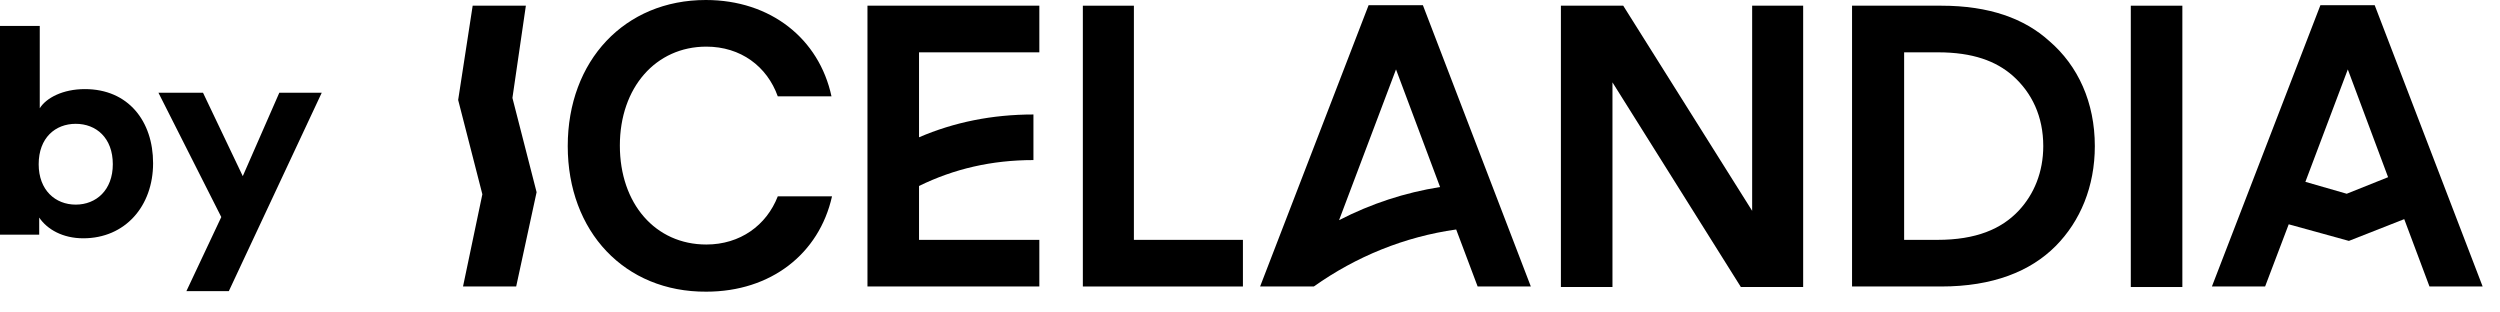
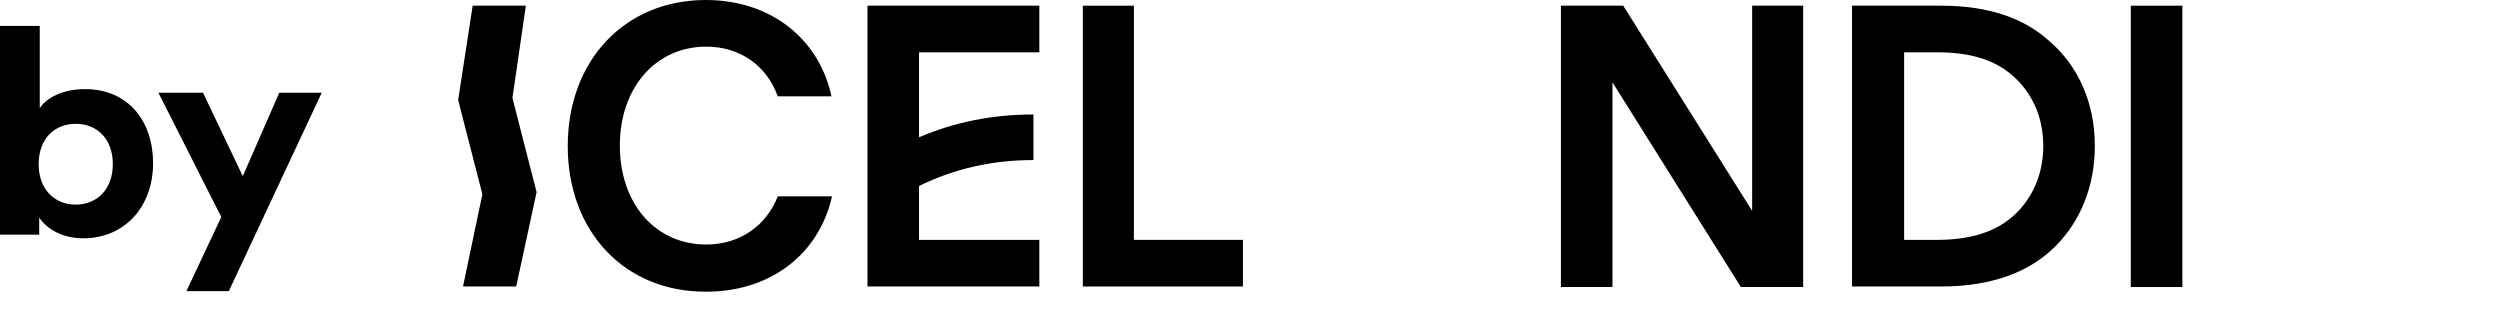
<svg xmlns="http://www.w3.org/2000/svg" width="72" height="9" viewBox="0 0 72 9" fill="none">
  <path d="M2.181 3.566C1.593 3.566 1.114 3.969 1.114 4.73C1.114 5.476 1.593 5.893 2.181 5.893C2.769 5.893 3.249 5.476 3.249 4.73C3.249 3.969 2.769 3.566 2.181 3.566ZM0 6.774V0.746H1.145V3.118C1.33 2.82 1.81 2.566 2.444 2.566C3.697 2.566 4.409 3.491 4.409 4.7C4.409 5.938 3.604 6.863 2.398 6.863C1.81 6.863 1.361 6.609 1.129 6.266V6.759H0V6.774Z" fill="black" />
  <path d="M5.368 8.385L6.373 6.251L4.563 2.671H5.847L6.992 5.073L8.044 2.671H9.266L6.59 8.385H5.368Z" fill="black" />
  <path d="M13.892 5.595L13.195 2.879L13.613 0.164H15.145L14.758 2.82L15.454 5.535L14.866 8.251H13.335L13.892 5.595Z" fill="black" />
  <path d="M16.351 4.207C16.351 1.746 17.991 0 20.327 0C22.199 0 23.591 1.119 23.947 2.775H22.4C22.09 1.91 21.332 1.343 20.342 1.343C18.888 1.343 17.852 2.521 17.852 4.192C17.852 5.864 18.873 7.042 20.342 7.042C21.317 7.042 22.075 6.49 22.4 5.655H23.962C23.591 7.311 22.199 8.4 20.342 8.4C17.991 8.415 16.351 6.669 16.351 4.207Z" fill="black" />
  <path d="M24.983 0.164H29.933V1.507H26.468V3.954C27.474 3.521 28.572 3.297 29.763 3.297V4.61C28.557 4.61 27.474 4.864 26.468 5.356V6.908H29.933V8.251H24.983V0.164Z" fill="black" />
  <path d="M31.171 0.164H32.656V6.908H35.796V8.251H31.186V0.164H31.171Z" fill="black" />
-   <path d="M36.291 8.251L39.416 0.149H40.979L44.088 8.251H42.556L41.938 6.609C40.453 6.818 39.06 7.385 37.838 8.251H36.291ZM41.474 5.386L40.205 1.999L38.565 6.341C39.494 5.863 40.453 5.55 41.474 5.386Z" fill="black" />
  <path d="M44.954 0.164H46.749L50.462 6.072V0.164H51.931V8.266H50.137L46.439 2.372V8.266H44.954V0.164Z" fill="black" />
  <path d="M53.339 0.164H55.907C57.299 0.164 58.305 0.537 59.016 1.179C59.852 1.895 60.331 2.954 60.331 4.207C60.331 5.371 59.913 6.371 59.202 7.087C58.475 7.818 57.392 8.251 55.907 8.251H53.339V0.164ZM55.798 6.908C56.912 6.908 57.639 6.595 58.134 6.072C58.583 5.595 58.846 4.953 58.846 4.207C58.846 3.357 58.521 2.671 57.964 2.178C57.485 1.76 56.819 1.507 55.814 1.507H54.839V6.908H55.798Z" fill="black" />
  <path d="M61.367 0.164H62.852V8.266H61.367V0.164Z" fill="black" />
-   <path d="M63.703 8.251L66.828 0.149H68.391L71.5 8.251H69.969L69.242 6.311L67.648 6.938L65.915 6.46L65.235 8.251H63.703ZM67.586 5.58L68.777 5.103L67.617 1.999L66.395 5.237L67.586 5.58Z" fill="black" />
</svg>